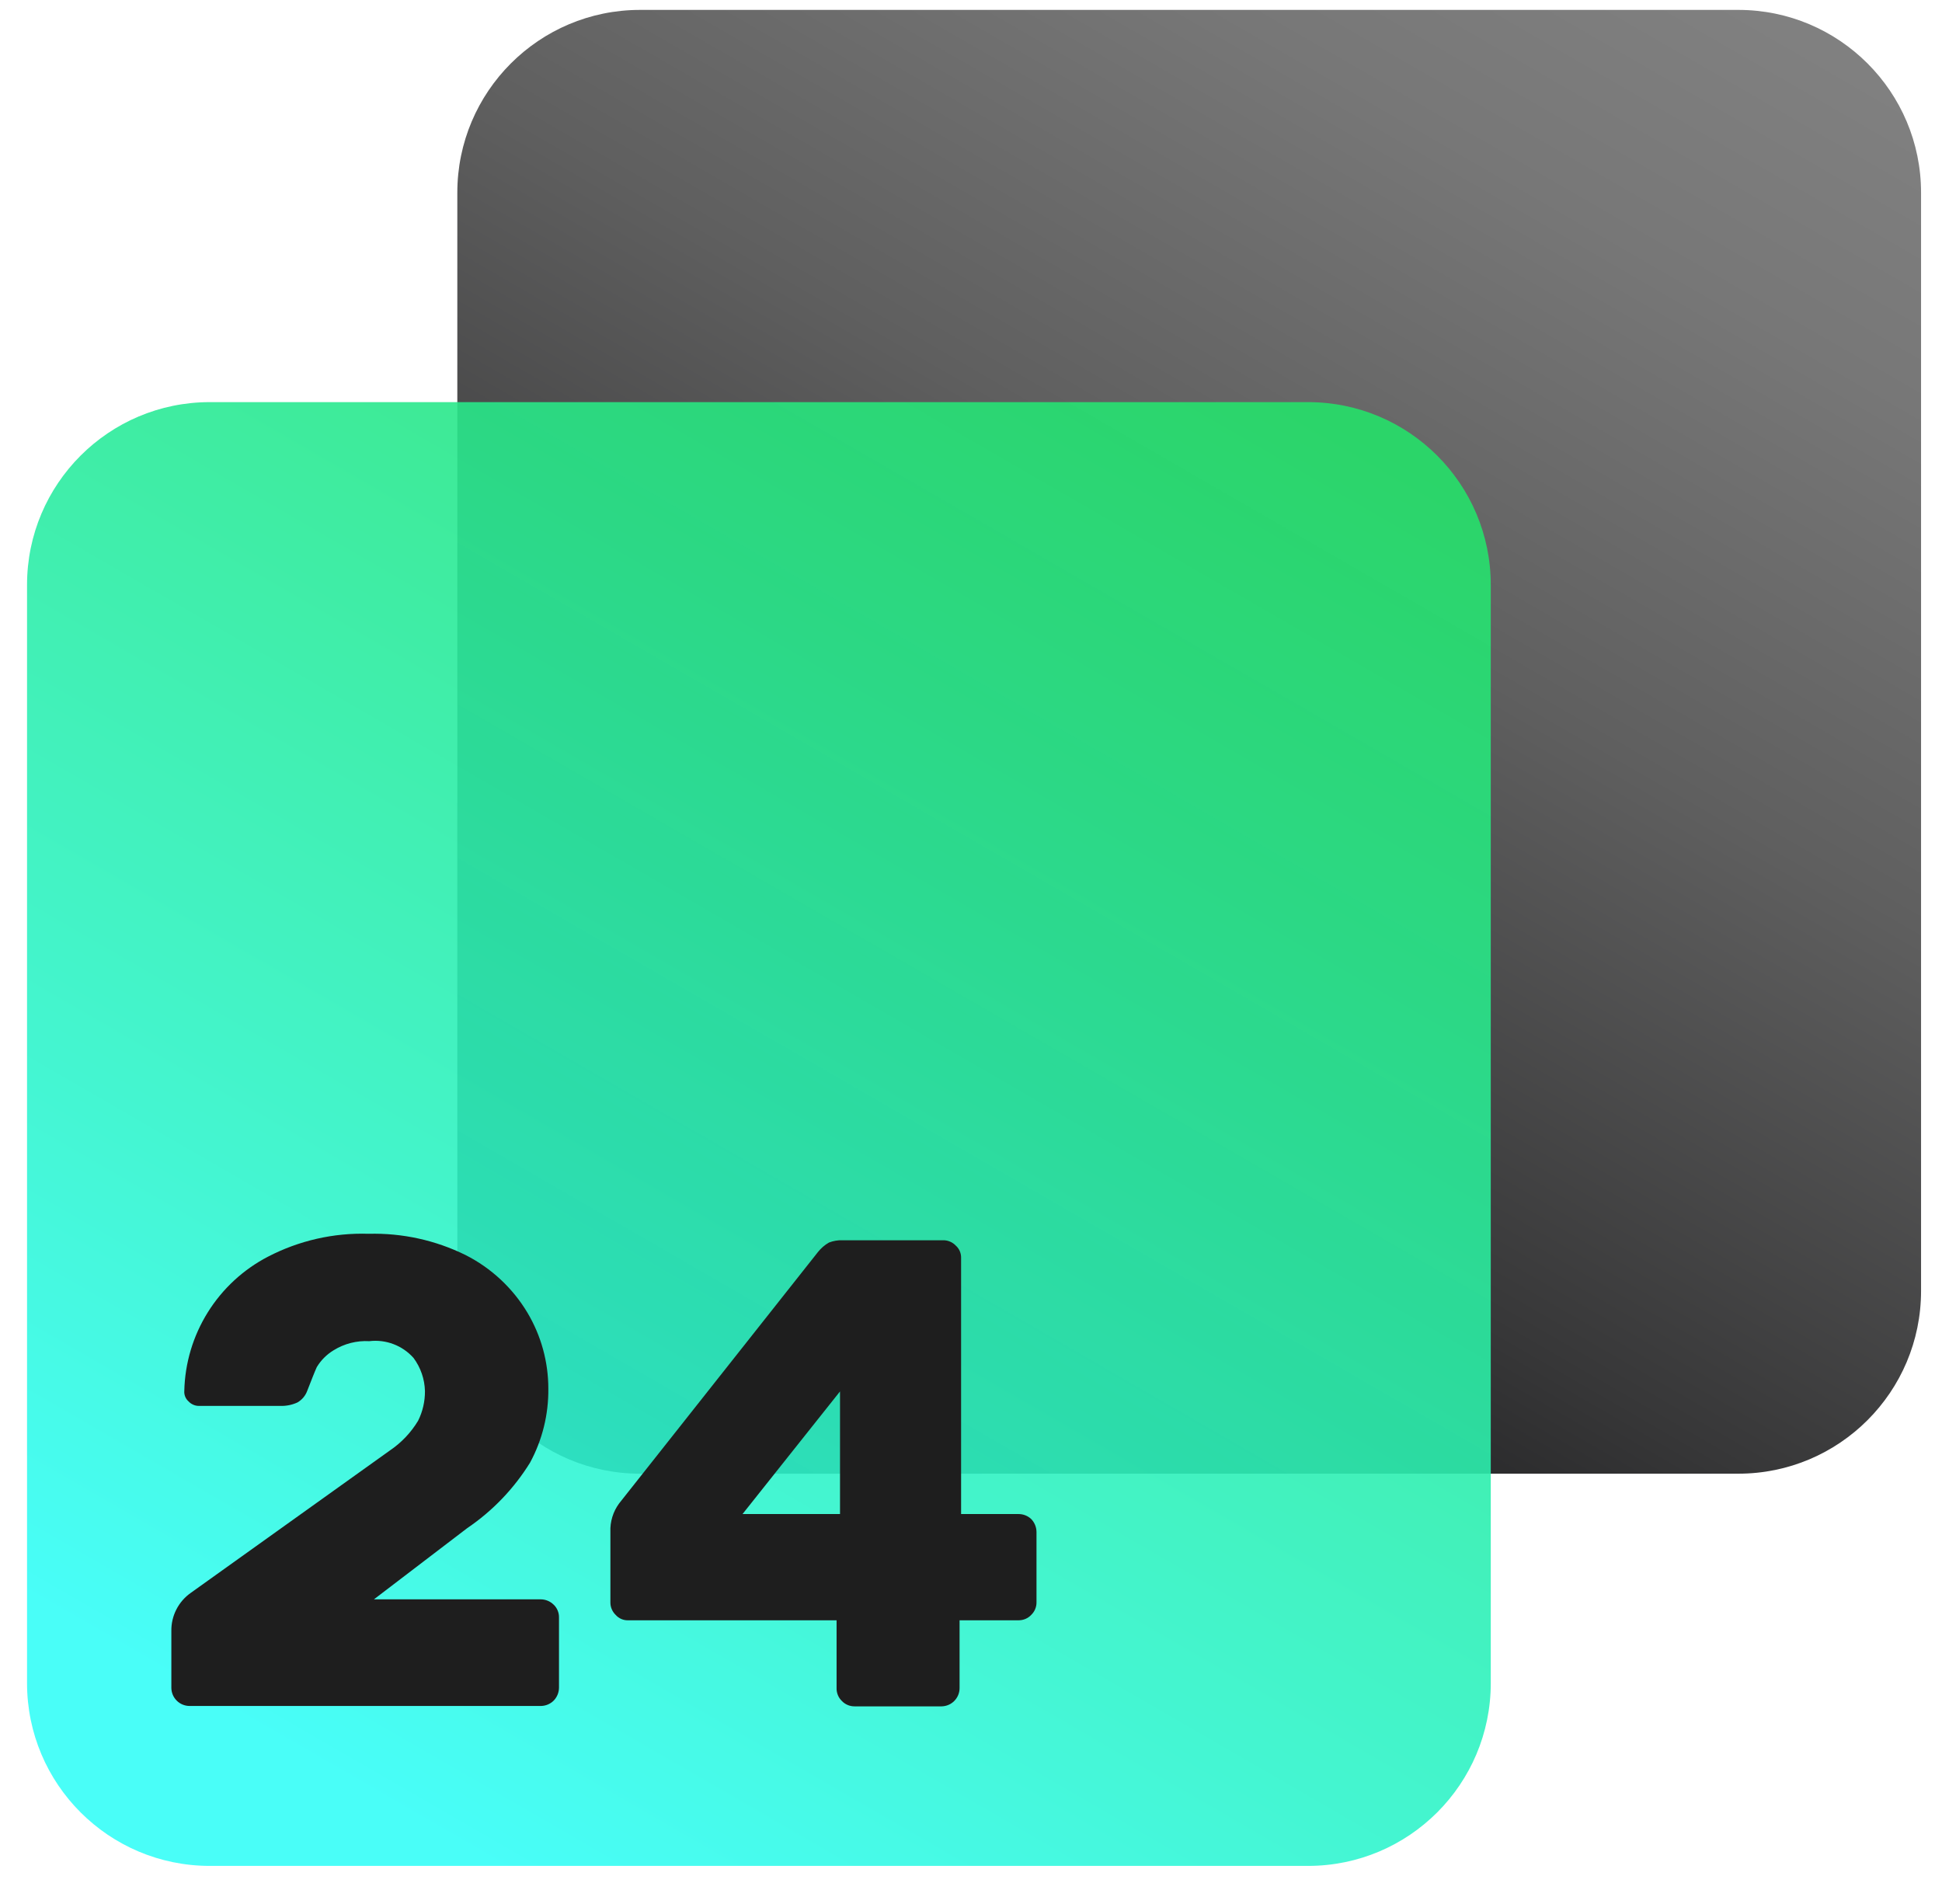
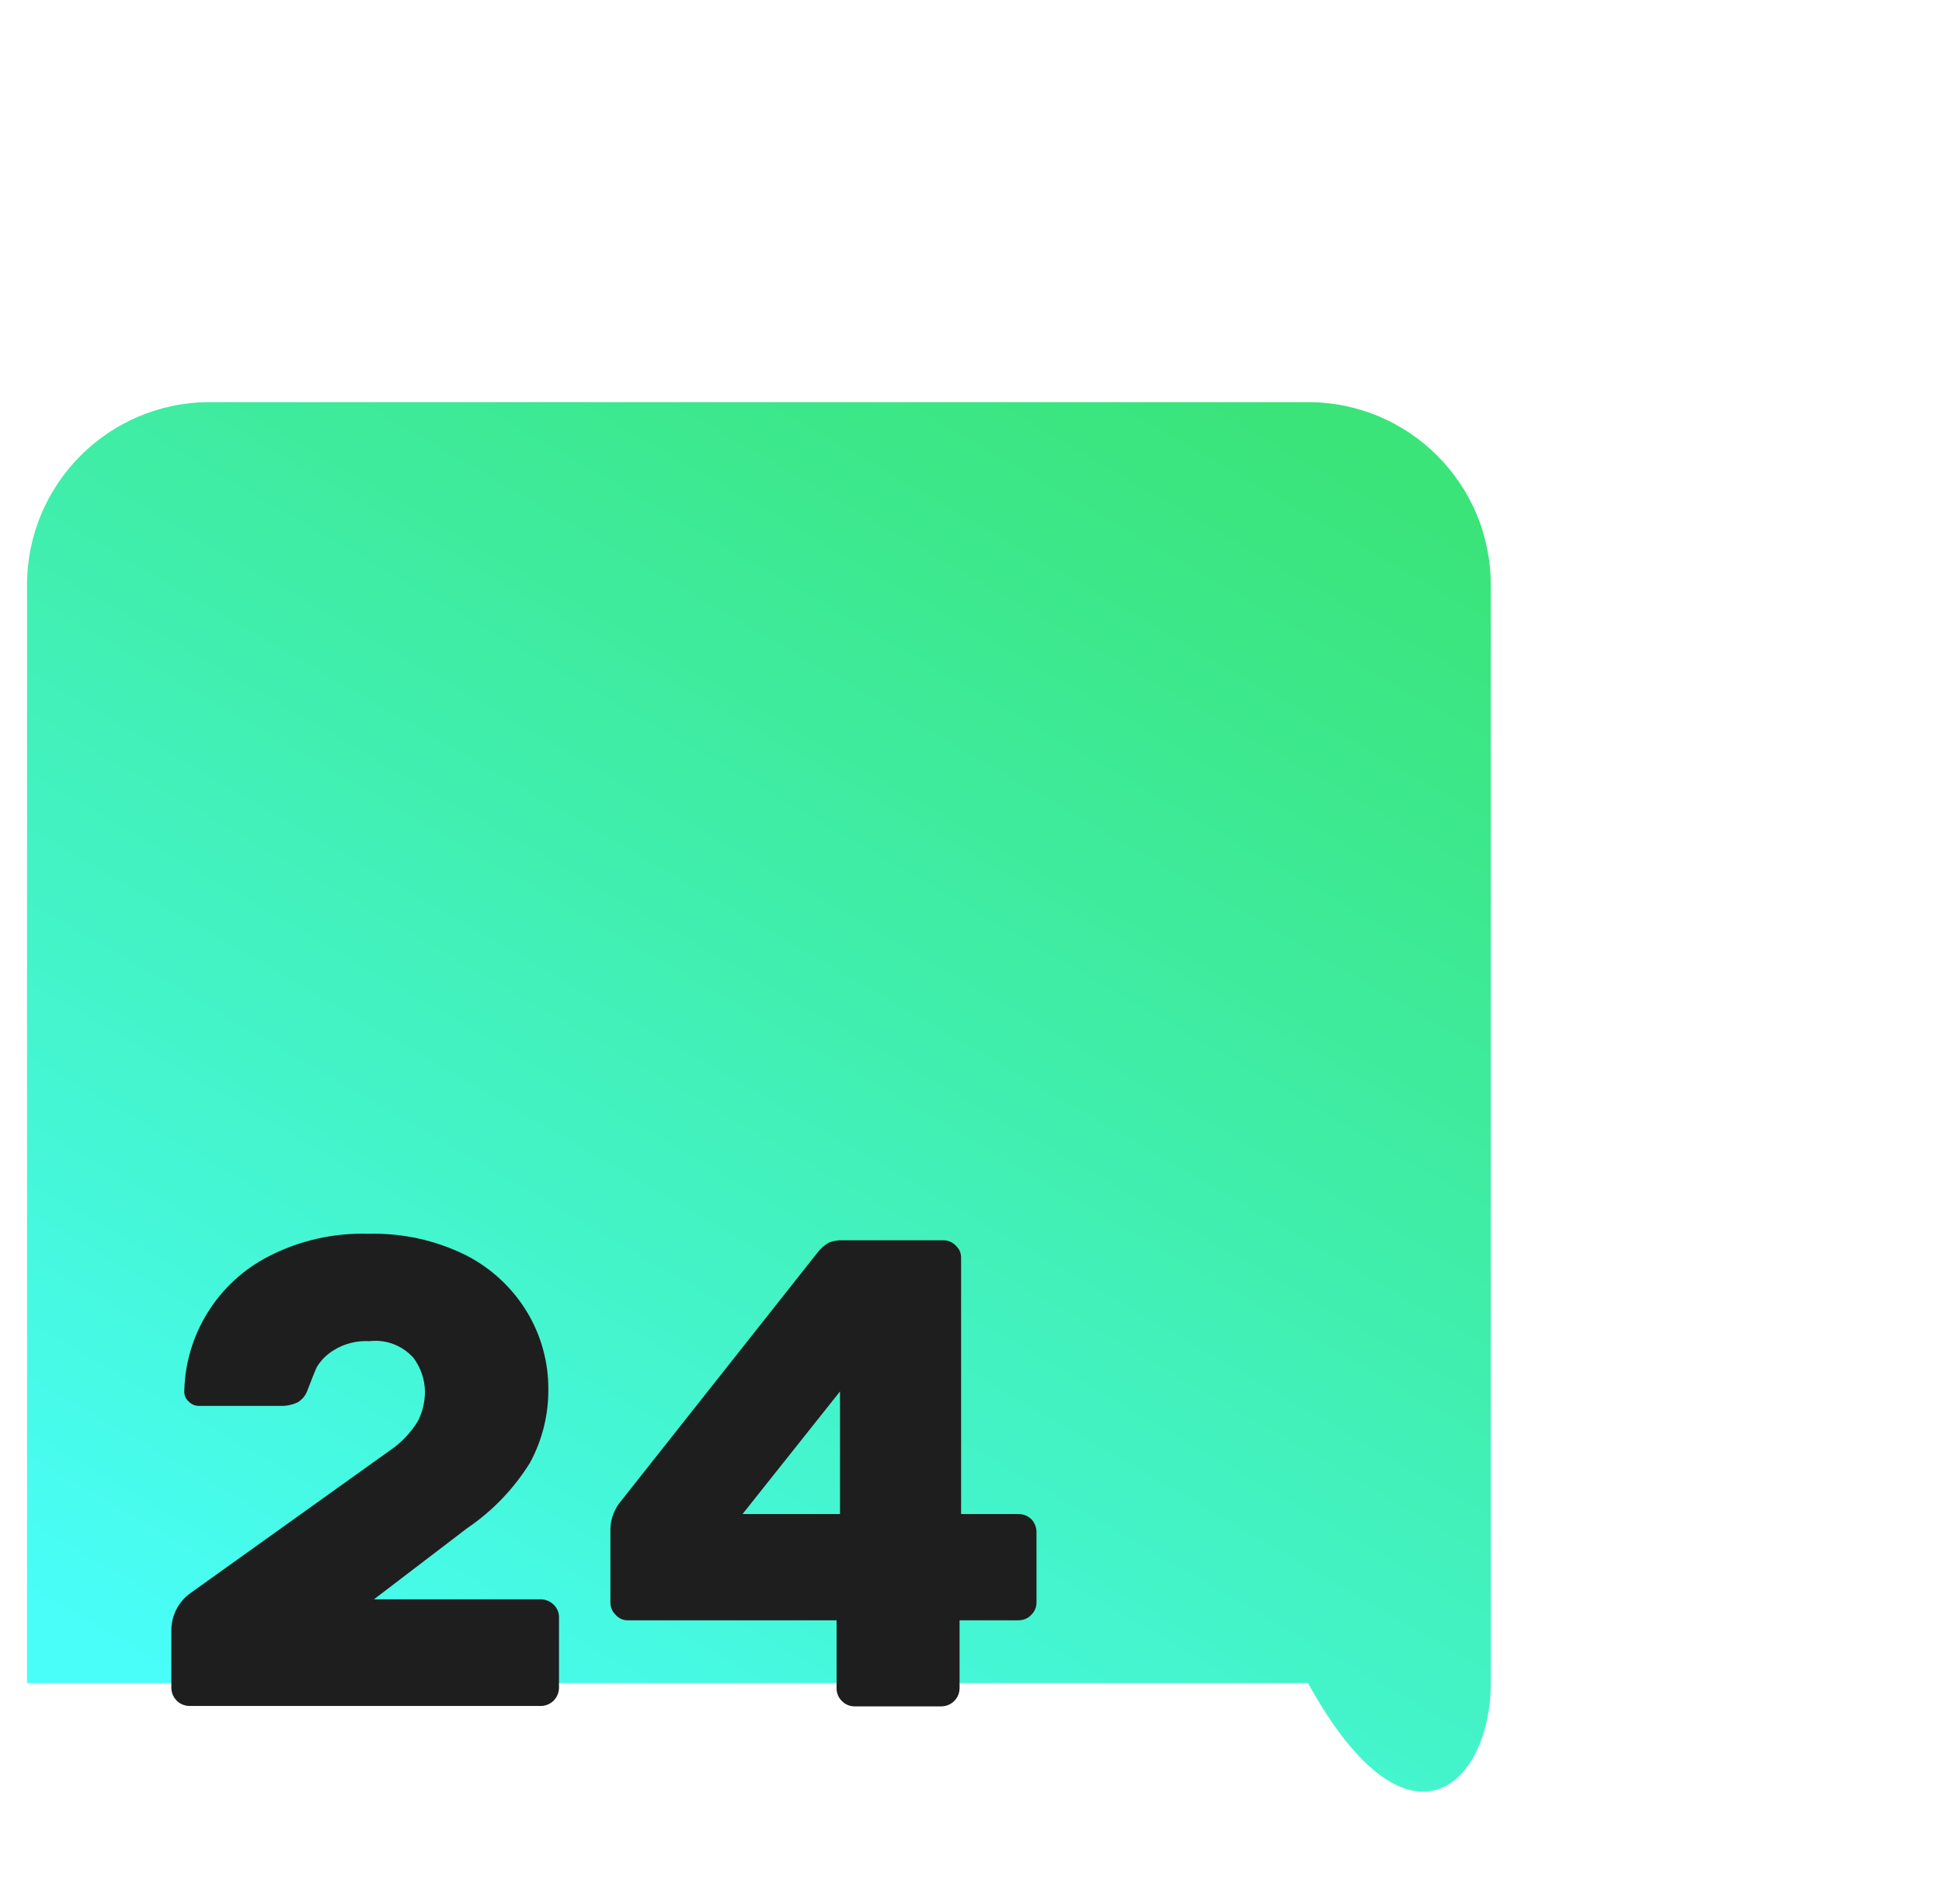
<svg xmlns="http://www.w3.org/2000/svg" width="51" height="50" viewBox="0 0 51 50" fill="none">
  <g clip-path="url(#clip0_1451_16222)">
-     <path d="M45.65 0.26H16.81C14.159 0.26 12.01 2.409 12.01 5.06V33.9C12.01 36.551 14.159 38.7 16.81 38.7H45.65C48.301 38.7 50.45 36.551 50.45 33.9V5.06C50.45 2.409 48.301 0.26 45.65 0.26Z" fill="url(#paint0_linear_1451_16222)" />
-     <path d="M34.35 10.56H5.51C2.859 10.56 0.71 12.709 0.71 15.36V44.2C0.71 46.851 2.859 49 5.51 49H34.35C37.001 49 39.15 46.851 39.15 44.2V15.36C39.15 12.709 37.001 10.56 34.35 10.56Z" fill="url(#paint1_linear_1451_16222)" fill-opacity="0.9" />
+     <path d="M34.35 10.56H5.51C2.859 10.56 0.71 12.709 0.71 15.36V44.2H34.35C37.001 49 39.15 46.851 39.15 44.2V15.36C39.15 12.709 37.001 10.56 34.35 10.56Z" fill="url(#paint1_linear_1451_16222)" fill-opacity="0.9" />
    <path d="M9.82 42H14.21C14.334 42.003 14.452 42.053 14.54 42.14C14.585 42.182 14.62 42.234 14.644 42.29C14.668 42.347 14.681 42.408 14.68 42.47V44.32C14.679 44.447 14.629 44.569 14.54 44.66C14.452 44.747 14.334 44.797 14.21 44.8H4.98C4.854 44.8 4.734 44.751 4.644 44.663C4.554 44.575 4.503 44.456 4.5 44.33V42.83C4.497 42.634 4.542 42.441 4.631 42.267C4.72 42.092 4.85 41.943 5.01 41.83L10.24 38.09C10.54 37.887 10.793 37.621 10.98 37.31C11.101 37.068 11.162 36.8 11.16 36.53C11.152 36.216 11.047 35.912 10.86 35.66C10.716 35.499 10.536 35.374 10.334 35.298C10.132 35.221 9.915 35.194 9.7 35.22C9.369 35.201 9.041 35.285 8.76 35.46C8.58 35.569 8.429 35.72 8.32 35.9C8.26 36.03 8.18 36.24 8.07 36.52C8.023 36.651 7.931 36.761 7.81 36.83C7.672 36.893 7.522 36.924 7.37 36.92H5.22C5.169 36.92 5.119 36.909 5.073 36.888C5.026 36.867 4.984 36.837 4.95 36.8C4.912 36.766 4.883 36.725 4.864 36.678C4.845 36.631 4.836 36.58 4.84 36.53C4.856 35.798 5.069 35.085 5.456 34.464C5.843 33.843 6.39 33.337 7.04 33C7.854 32.578 8.763 32.371 9.68 32.4C10.563 32.377 11.438 32.569 12.23 32.96C12.901 33.301 13.463 33.824 13.85 34.47C14.211 35.075 14.401 35.766 14.4 36.47C14.407 37.147 14.242 37.814 13.92 38.41C13.497 39.093 12.935 39.679 12.27 40.13L9.82 42Z" fill="#1E1E1E" />
    <path d="M22.11 44.67C22.064 44.626 22.028 44.574 22.004 44.515C21.98 44.456 21.968 44.393 21.97 44.33V42.55H16.5C16.438 42.553 16.376 42.541 16.319 42.517C16.262 42.493 16.211 42.456 16.17 42.41C16.125 42.367 16.09 42.316 16.066 42.26C16.042 42.203 16.029 42.142 16.03 42.08V40.23C16.019 39.961 16.1 39.697 16.26 39.48L21.48 32.88C21.56 32.779 21.658 32.694 21.77 32.63C21.885 32.586 22.007 32.565 22.13 32.57H24.77C24.832 32.569 24.893 32.582 24.95 32.606C25.006 32.63 25.058 32.665 25.1 32.71C25.146 32.751 25.183 32.802 25.207 32.859C25.231 32.916 25.242 32.978 25.24 33.04V39.76H26.75C26.873 39.76 26.991 39.806 27.08 39.89C27.169 39.981 27.219 40.103 27.22 40.23V42.08C27.221 42.142 27.208 42.203 27.184 42.26C27.16 42.316 27.125 42.367 27.08 42.41C27.038 42.455 26.986 42.49 26.93 42.514C26.873 42.538 26.812 42.55 26.75 42.55H25.2V44.33C25.2 44.456 25.151 44.576 25.063 44.666C24.975 44.756 24.856 44.807 24.73 44.81H22.44C22.378 44.81 22.317 44.798 22.261 44.774C22.204 44.75 22.152 44.715 22.11 44.67ZM22.06 36.54L19.5 39.76H22.06V36.54Z" fill="#1E1E1E" />
  </g>
  <defs>
    <linearGradient id="paint0_linear_1451_16222" x1="43.48" y1="-1.74" x2="18.98" y2="40.69" gradientUnits="userSpaceOnUse">
      <stop offset="0.01" stop-color="#808080" />
      <stop offset="0.15" stop-color="#777777" />
      <stop offset="0.39" stop-color="#5F5F5F" />
      <stop offset="0.69" stop-color="#373738" />
      <stop offset="1" stop-color="#060608" />
    </linearGradient>
    <linearGradient id="paint1_linear_1451_16222" x1="32.18" y1="8.57" x2="7.68" y2="50.99" gradientUnits="userSpaceOnUse">
      <stop offset="0.01" stop-color="#25E169" />
      <stop offset="0.21" stop-color="#28E785" />
      <stop offset="0.66" stop-color="#30F5CD" />
      <stop offset="0.91" stop-color="#35FEF8" />
    </linearGradient>
    <clipPath id="clip0_1451_16222">
      <rect width="50" height="50" fill="white" transform="translate(0.5)" />
    </clipPath>
  </defs>
</svg>